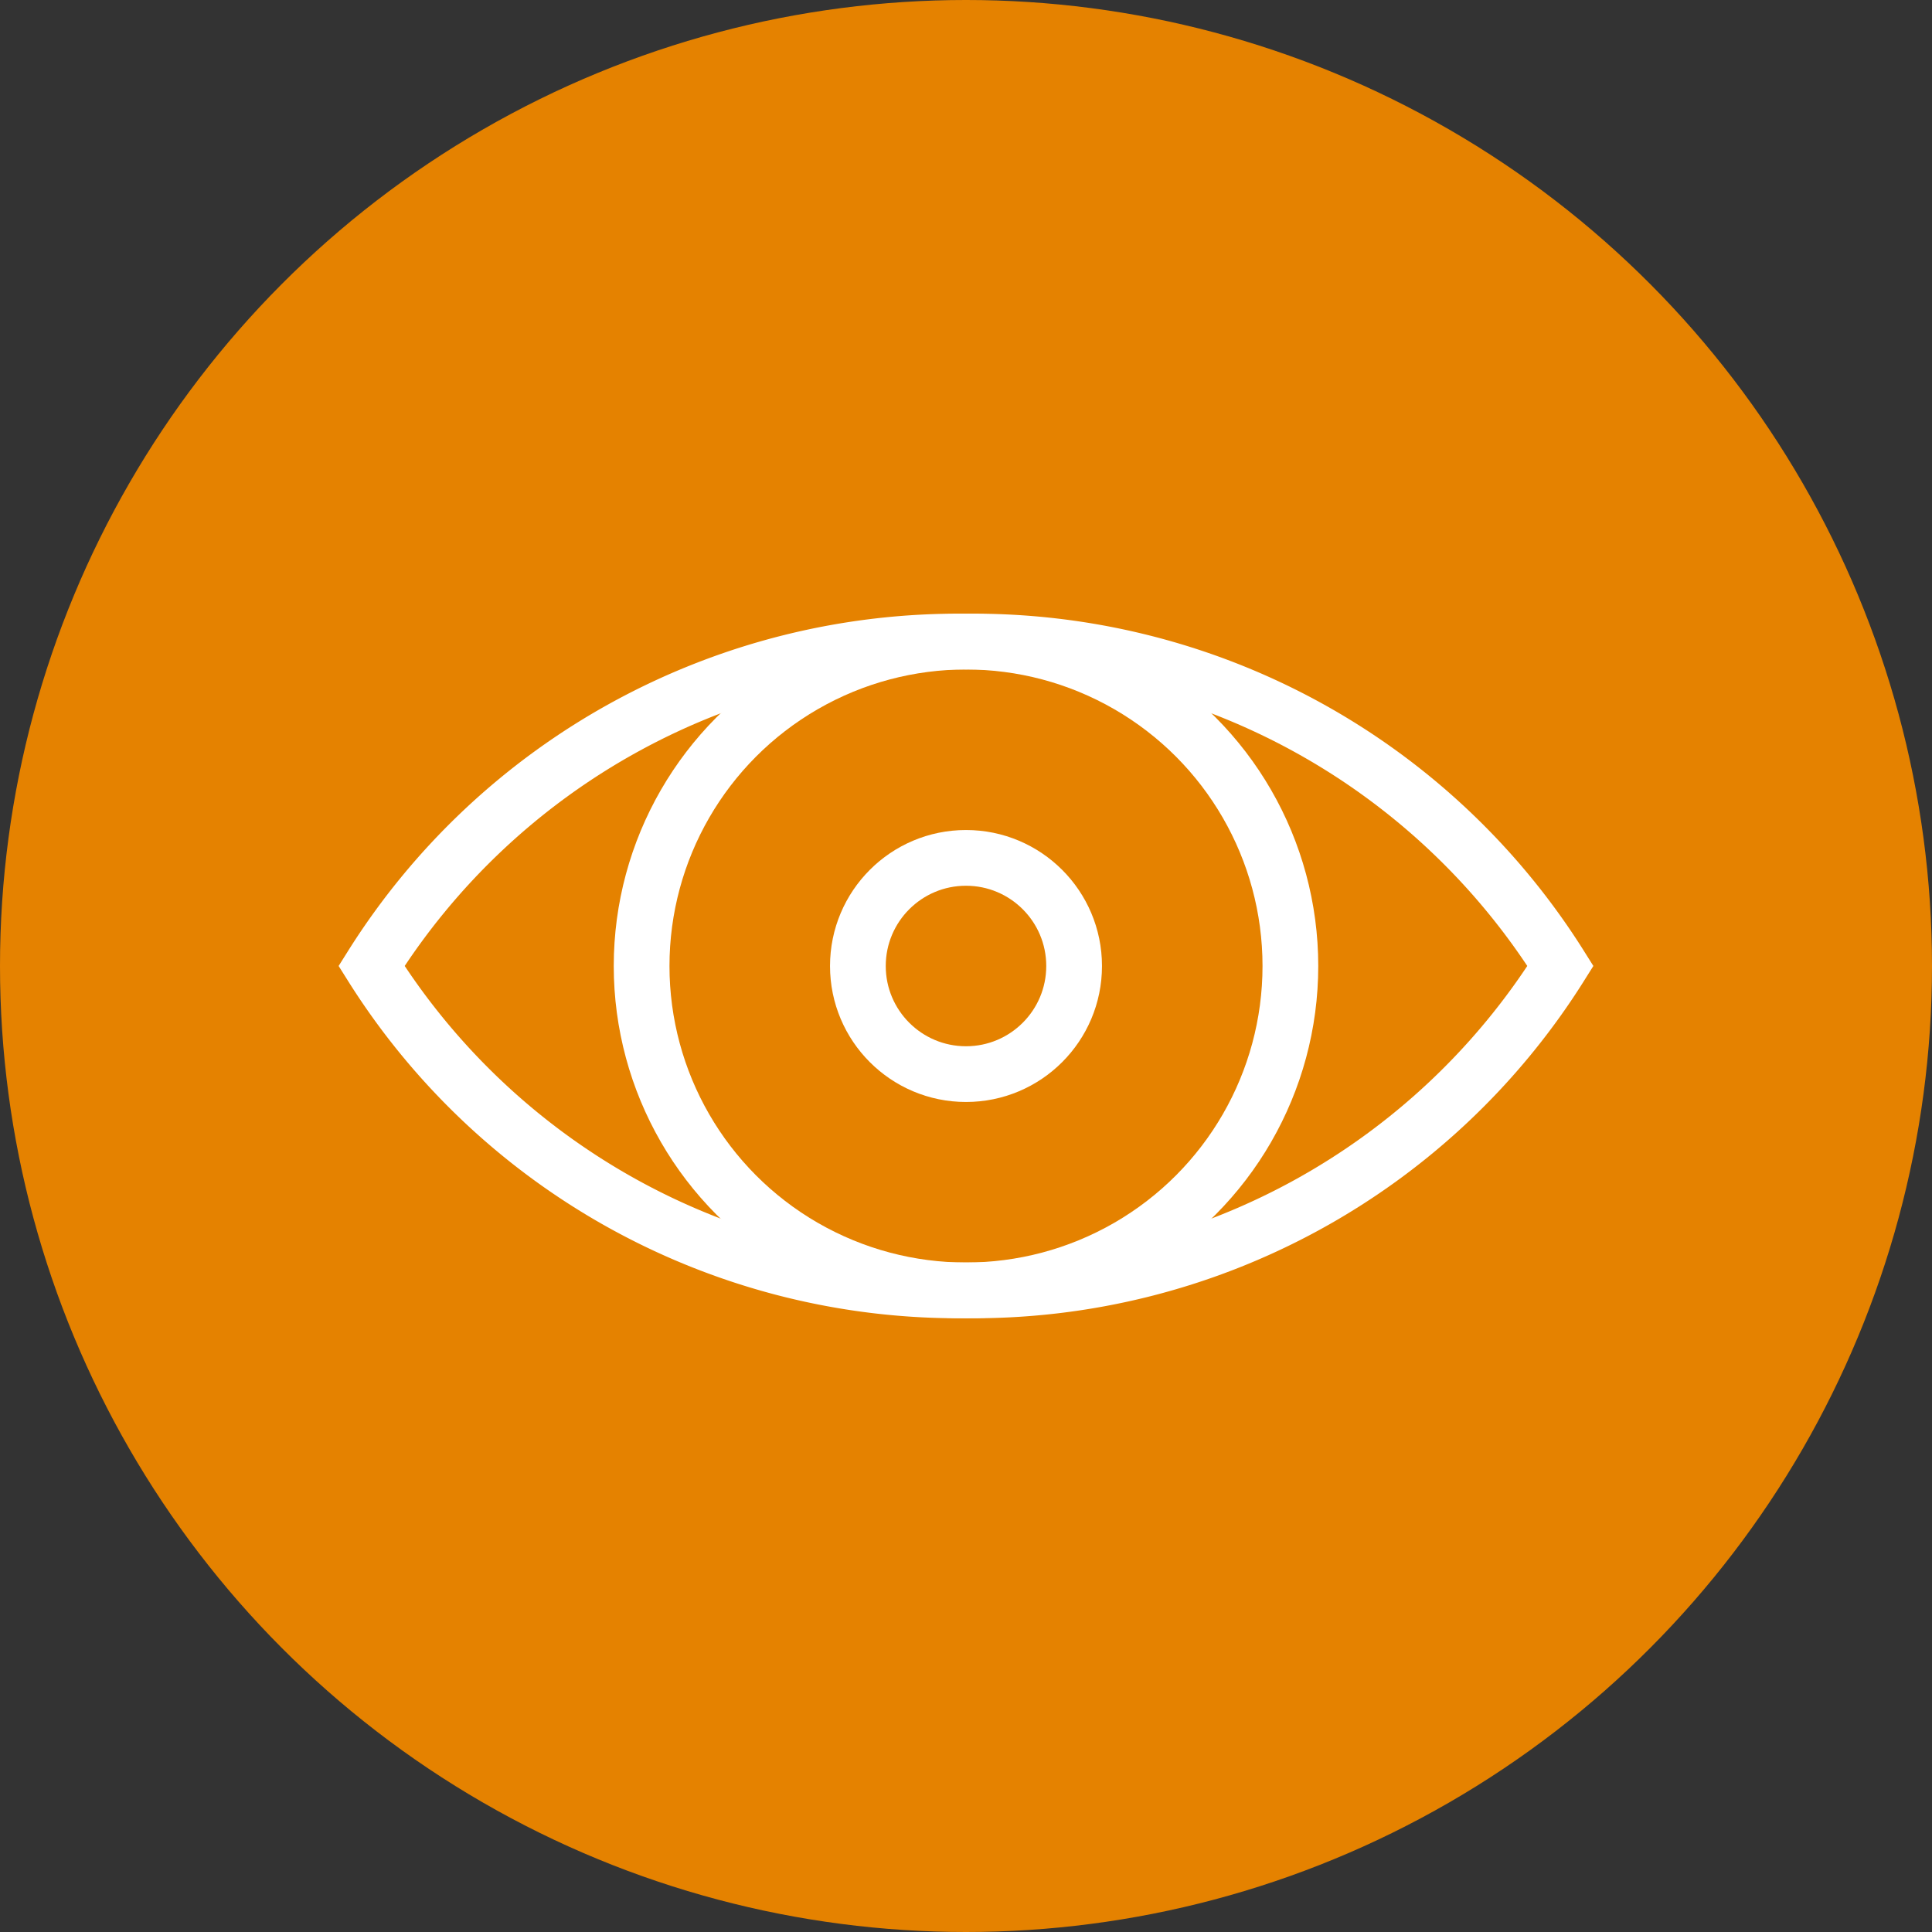
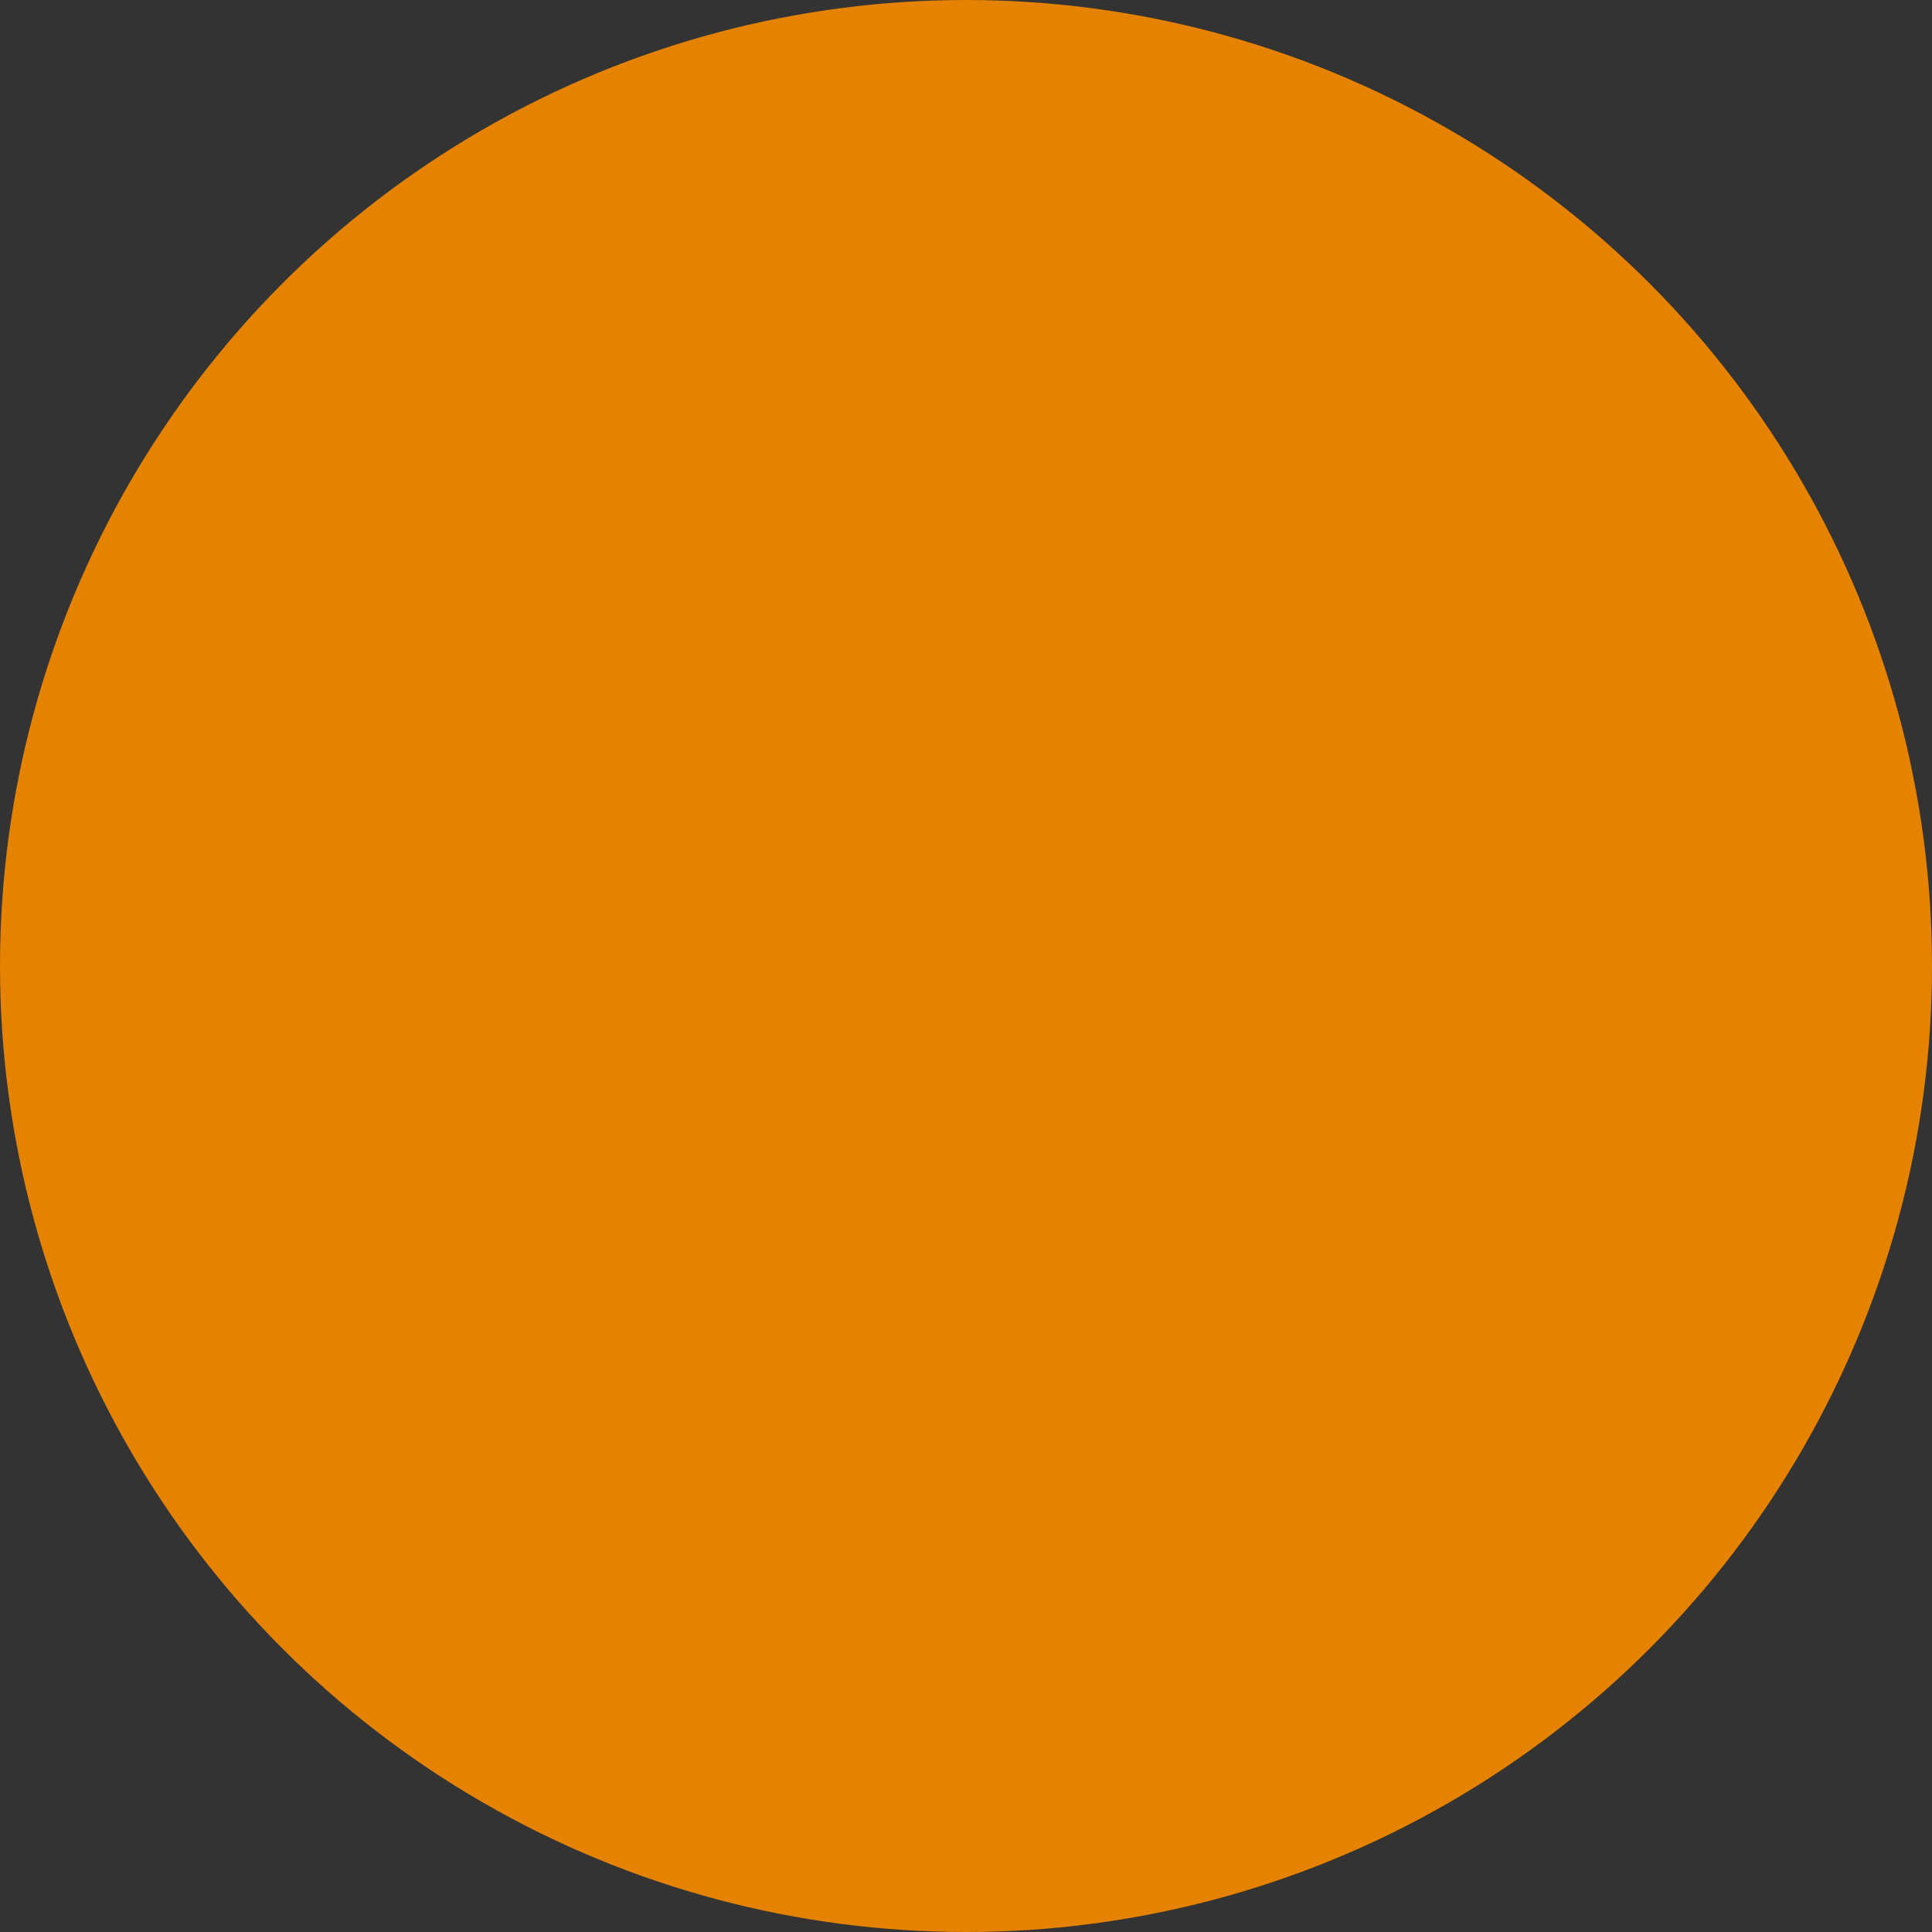
<svg xmlns="http://www.w3.org/2000/svg" width="52" height="52" viewBox="0 0 52 52">
  <rect x="0" y="0" width="52" height="52" fill="#333333" stroke="none" />
  <g id="Group_1044" data-name="Group 1044" transform="translate(-596 -2440)">
    <circle id="Ellipse_13" data-name="Ellipse 13" cx="26" cy="26" r="26" transform="translate(596 2440)" fill="#e58200" />
    <g id="eye" transform="translate(606 2457.268)">
-       <path id="Path_207" data-name="Path 207" d="M33.5,15a18.651,18.651,0,0,1-16,8.731A18.651,18.651,0,0,1,1.5,15a18.651,18.651,0,0,1,16-8.731A18.651,18.651,0,0,1,33.5,15Z" transform="translate(-1.5 -6.269)" fill="none" stroke="#fff" stroke-width="1.5" />
-       <circle id="Ellipse_11" data-name="Ellipse 11" cx="8.731" cy="8.731" r="8.731" transform="translate(7.269 0.001)" fill="none" stroke="#fff" stroke-width="1.5" />
-       <circle id="Ellipse_12" data-name="Ellipse 12" cx="2.91" cy="2.91" r="2.91" transform="translate(13.09 5.822)" fill="none" stroke="#fff" stroke-width="1.5" />
-     </g>
+       </g>
  </g>
</svg>